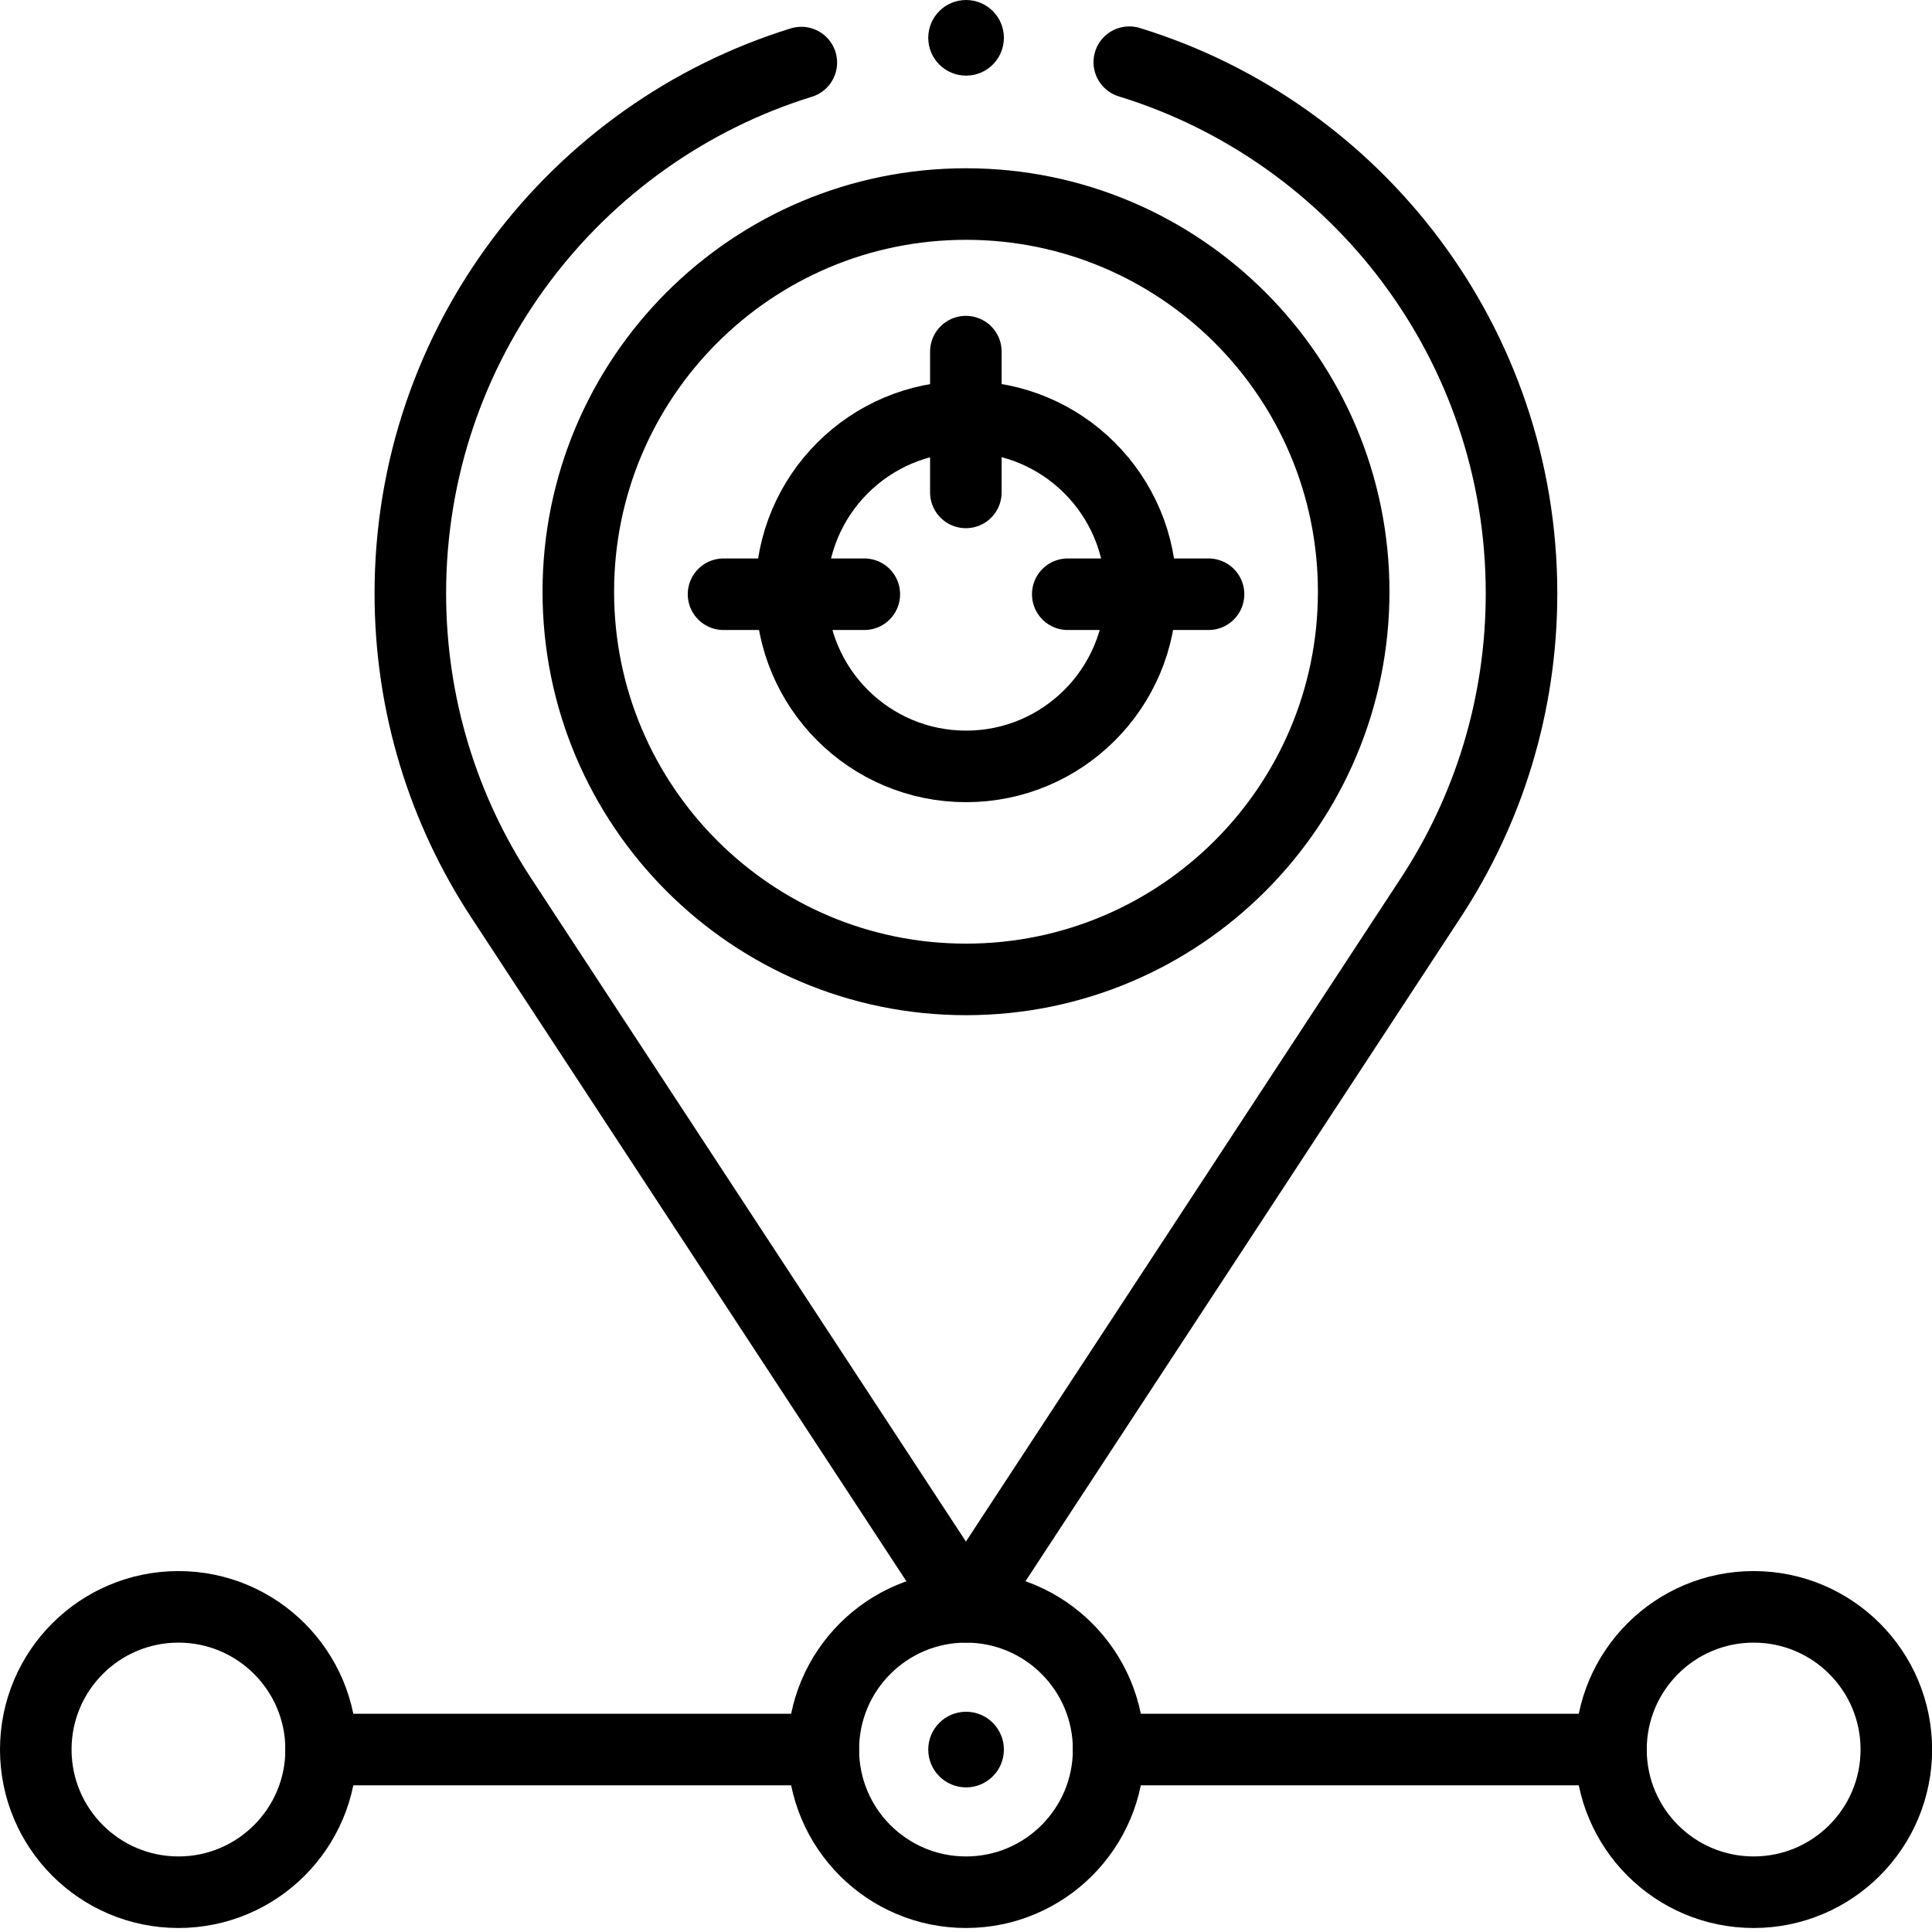
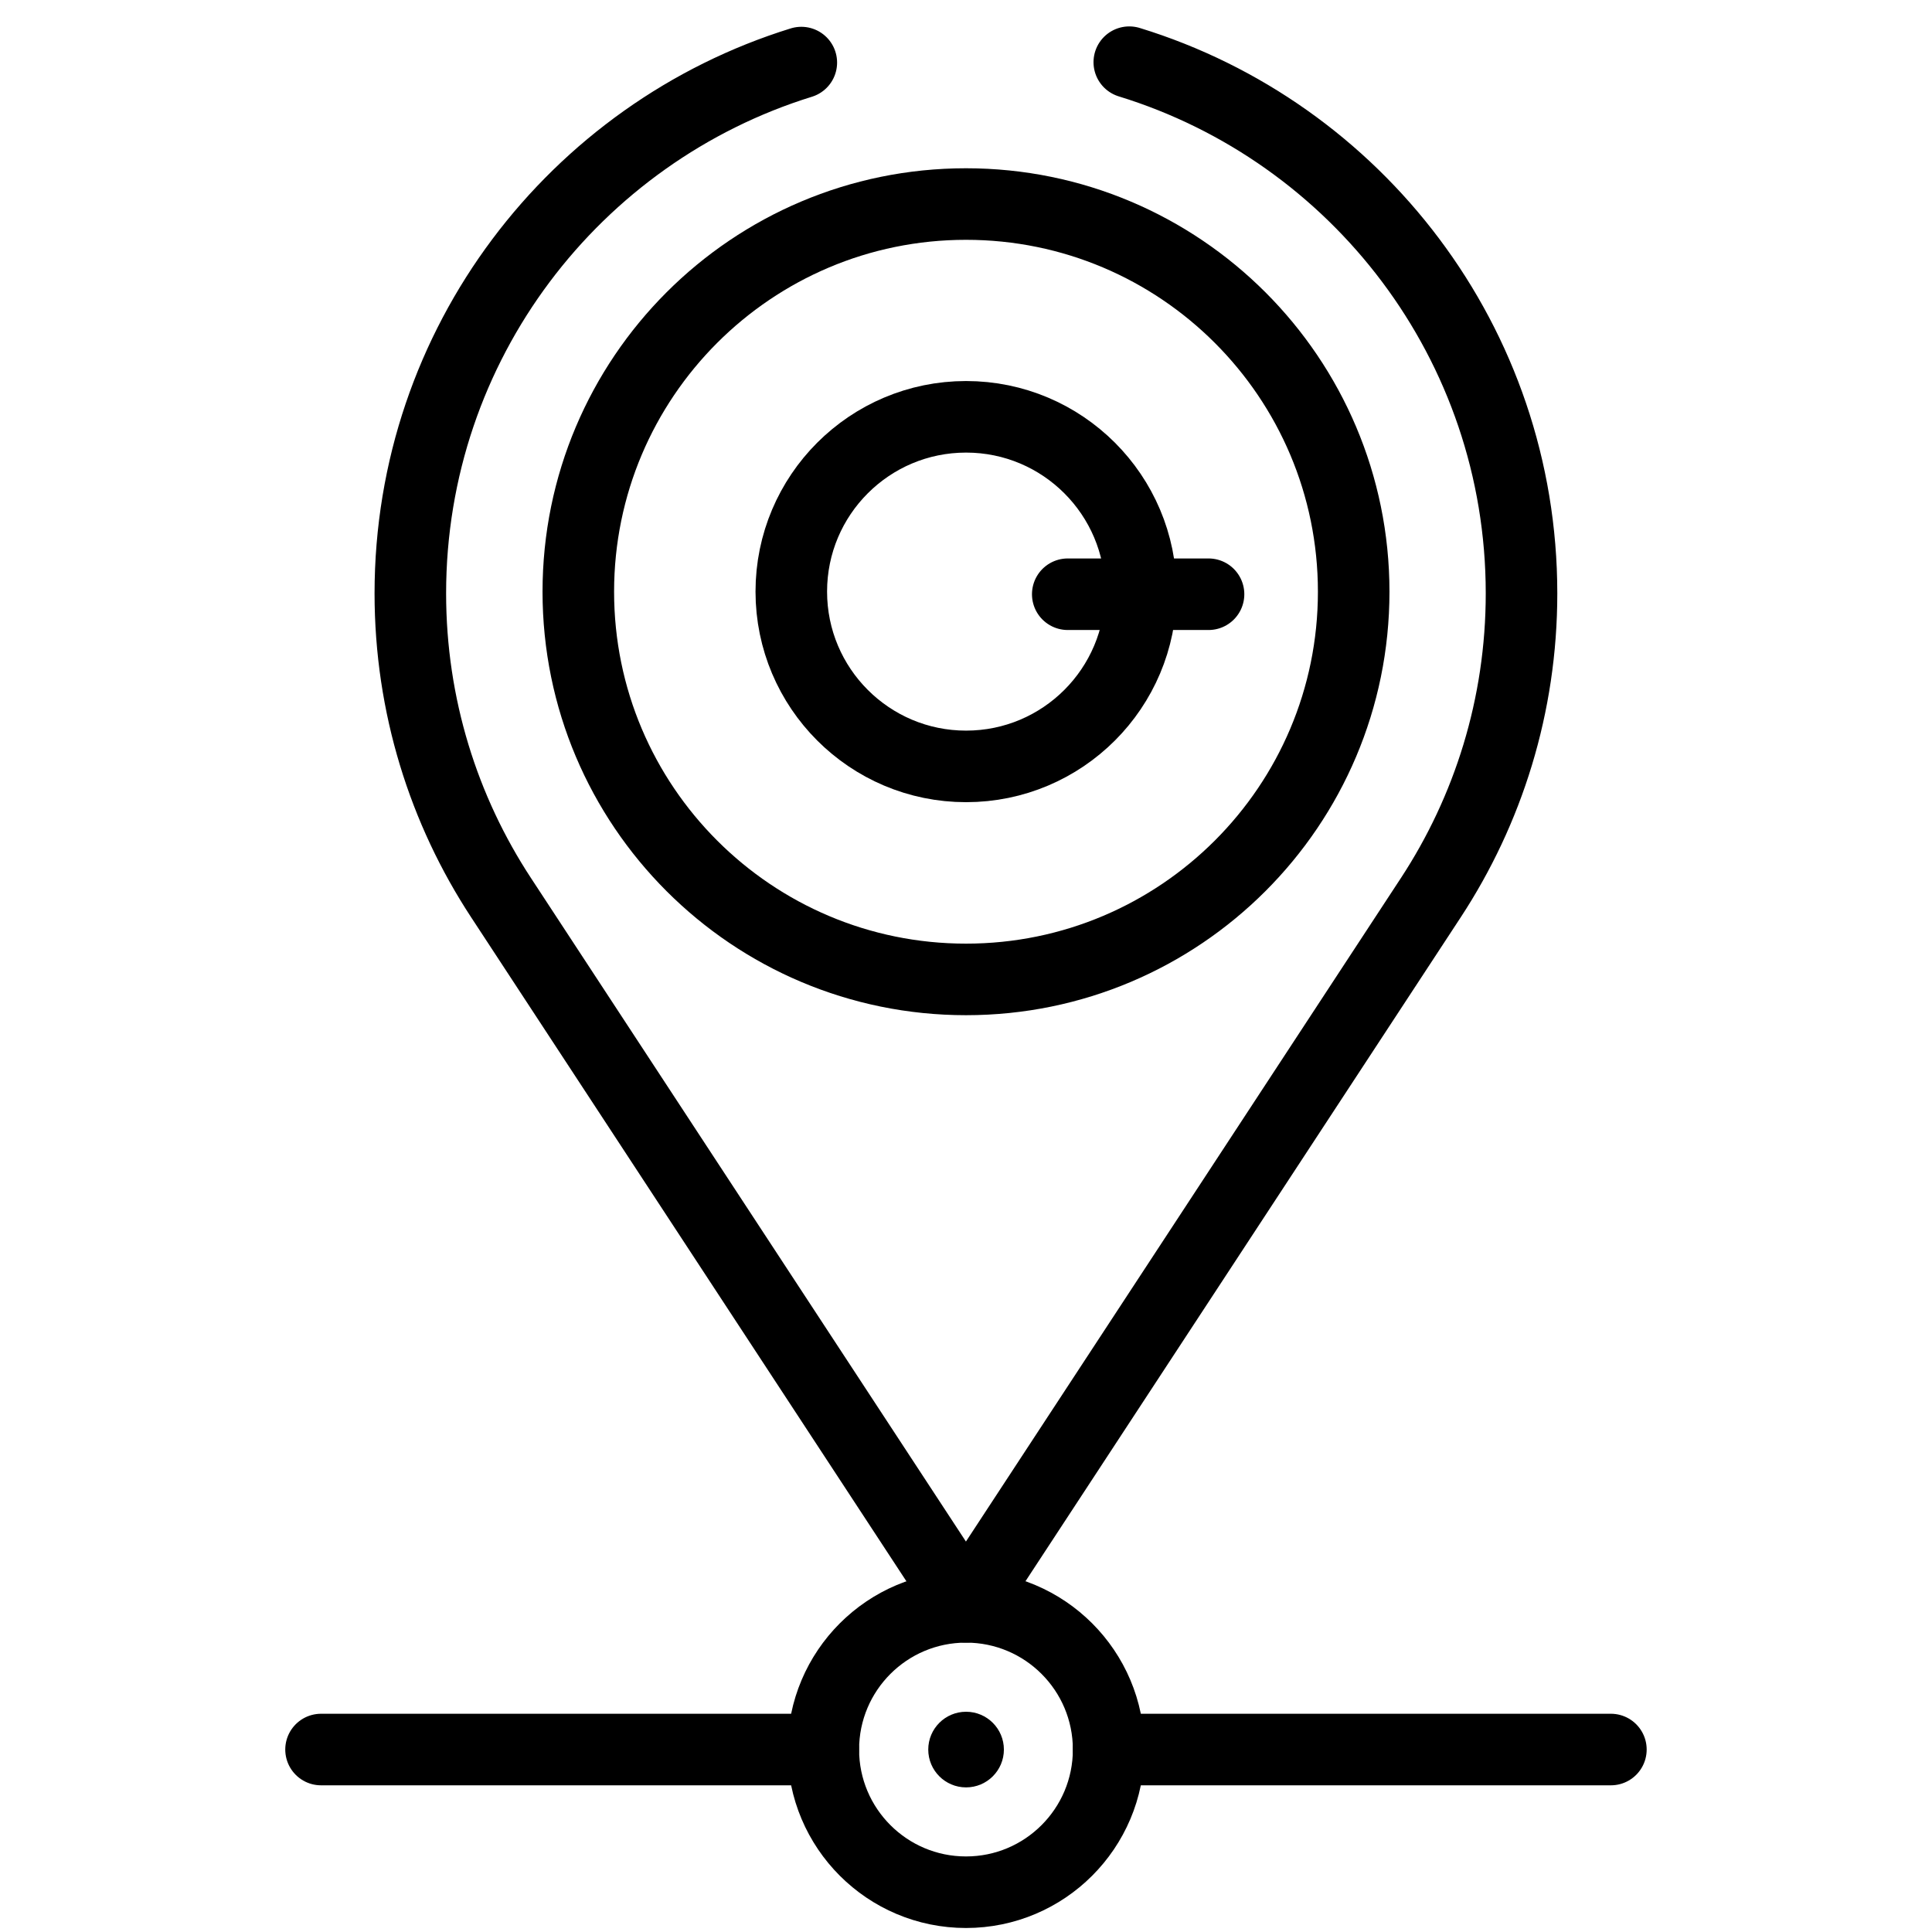
<svg xmlns="http://www.w3.org/2000/svg" fill="none" viewBox="0 0 54 54" height="54" width="54">
  <g id="Group">
    <path stroke-linejoin="round" stroke-linecap="round" stroke-miterlimit="10" stroke-width="2" stroke="black" d="M22.397 1.749C16.067 3.71 11.469 9.61 11.469 16.585C11.469 19.726 12.402 22.648 14.006 25.092L26.998 44.911L39.99 25.093C41.593 22.649 42.527 19.726 42.527 16.585C42.527 9.597 37.912 3.688 31.564 1.738" id="Vector" />
    <path stroke-linejoin="round" stroke-linecap="round" stroke-miterlimit="10" stroke-width="2" stroke="black" d="M8.973 48.9H23.009" id="Vector_2" />
    <path stroke-linejoin="round" stroke-linecap="round" stroke-miterlimit="10" stroke-width="2" stroke="black" d="M30.988 48.9H45.025" id="Vector_3" />
    <circle fill="black" r="1.057" cy="48.901" cx="27.002" id="Ellipse" />
    <path stroke-linejoin="round" stroke-linecap="round" stroke-miterlimit="10" stroke-width="2" stroke="black" d="M27 52.888C29.202 52.888 30.987 51.102 30.987 48.9C30.987 46.697 29.202 44.912 27 44.912C24.797 44.912 23.012 46.697 23.012 48.9C23.012 51.102 24.797 52.888 27 52.888Z" id="Vector_4" />
-     <path stroke-linejoin="round" stroke-linecap="round" stroke-miterlimit="10" stroke-width="2" stroke="black" d="M4.988 52.888C7.19 52.888 8.976 51.102 8.976 48.9C8.976 46.697 7.19 44.912 4.988 44.912C2.785 44.912 1 46.697 1 48.9C1 51.102 2.785 52.888 4.988 52.888Z" id="Vector_5" />
-     <path stroke-linejoin="round" stroke-linecap="round" stroke-miterlimit="10" stroke-width="2" stroke="black" d="M49.015 52.888C51.218 52.888 53.003 51.102 53.003 48.9C53.003 46.697 51.218 44.912 49.015 44.912C46.813 44.912 45.027 46.697 45.027 48.9C45.027 51.102 46.813 52.888 49.015 52.888Z" id="Vector_6" />
    <path stroke-linejoin="round" stroke-linecap="round" stroke-miterlimit="10" stroke-width="2" stroke="black" d="M27 27.375C32.984 27.375 37.836 22.523 37.836 16.539C37.836 10.555 32.984 5.703 27 5.703C21.015 5.703 16.164 10.555 16.164 16.539C16.164 22.523 21.015 27.375 27 27.375Z" id="Vector_7" />
    <path stroke-linejoin="round" stroke-linecap="round" stroke-miterlimit="10" stroke-width="2" stroke="black" d="M27.002 21.421C29.7 21.421 31.887 19.233 31.887 16.535C31.887 13.838 29.7 11.65 27.002 11.65C24.304 11.65 22.117 13.838 22.117 16.535C22.117 19.233 24.304 21.421 27.002 21.421Z" id="Vector_8" />
-     <path stroke-linejoin="round" stroke-linecap="round" stroke-miterlimit="10" stroke-width="2" stroke="black" d="M26.996 13.763V9.828" id="Vector_9" />
    <path stroke-linejoin="round" stroke-linecap="round" stroke-miterlimit="10" stroke-width="2" stroke="black" d="M29.844 16.609H33.779" id="Vector_10" />
-     <path stroke-linejoin="round" stroke-linecap="round" stroke-miterlimit="10" stroke-width="2" stroke="black" d="M20.223 16.609H24.158" id="Vector_11" />
-     <circle fill="black" r="1.057" cy="1.057" cx="27.002" id="Ellipse_2" />
  </g>
</svg>